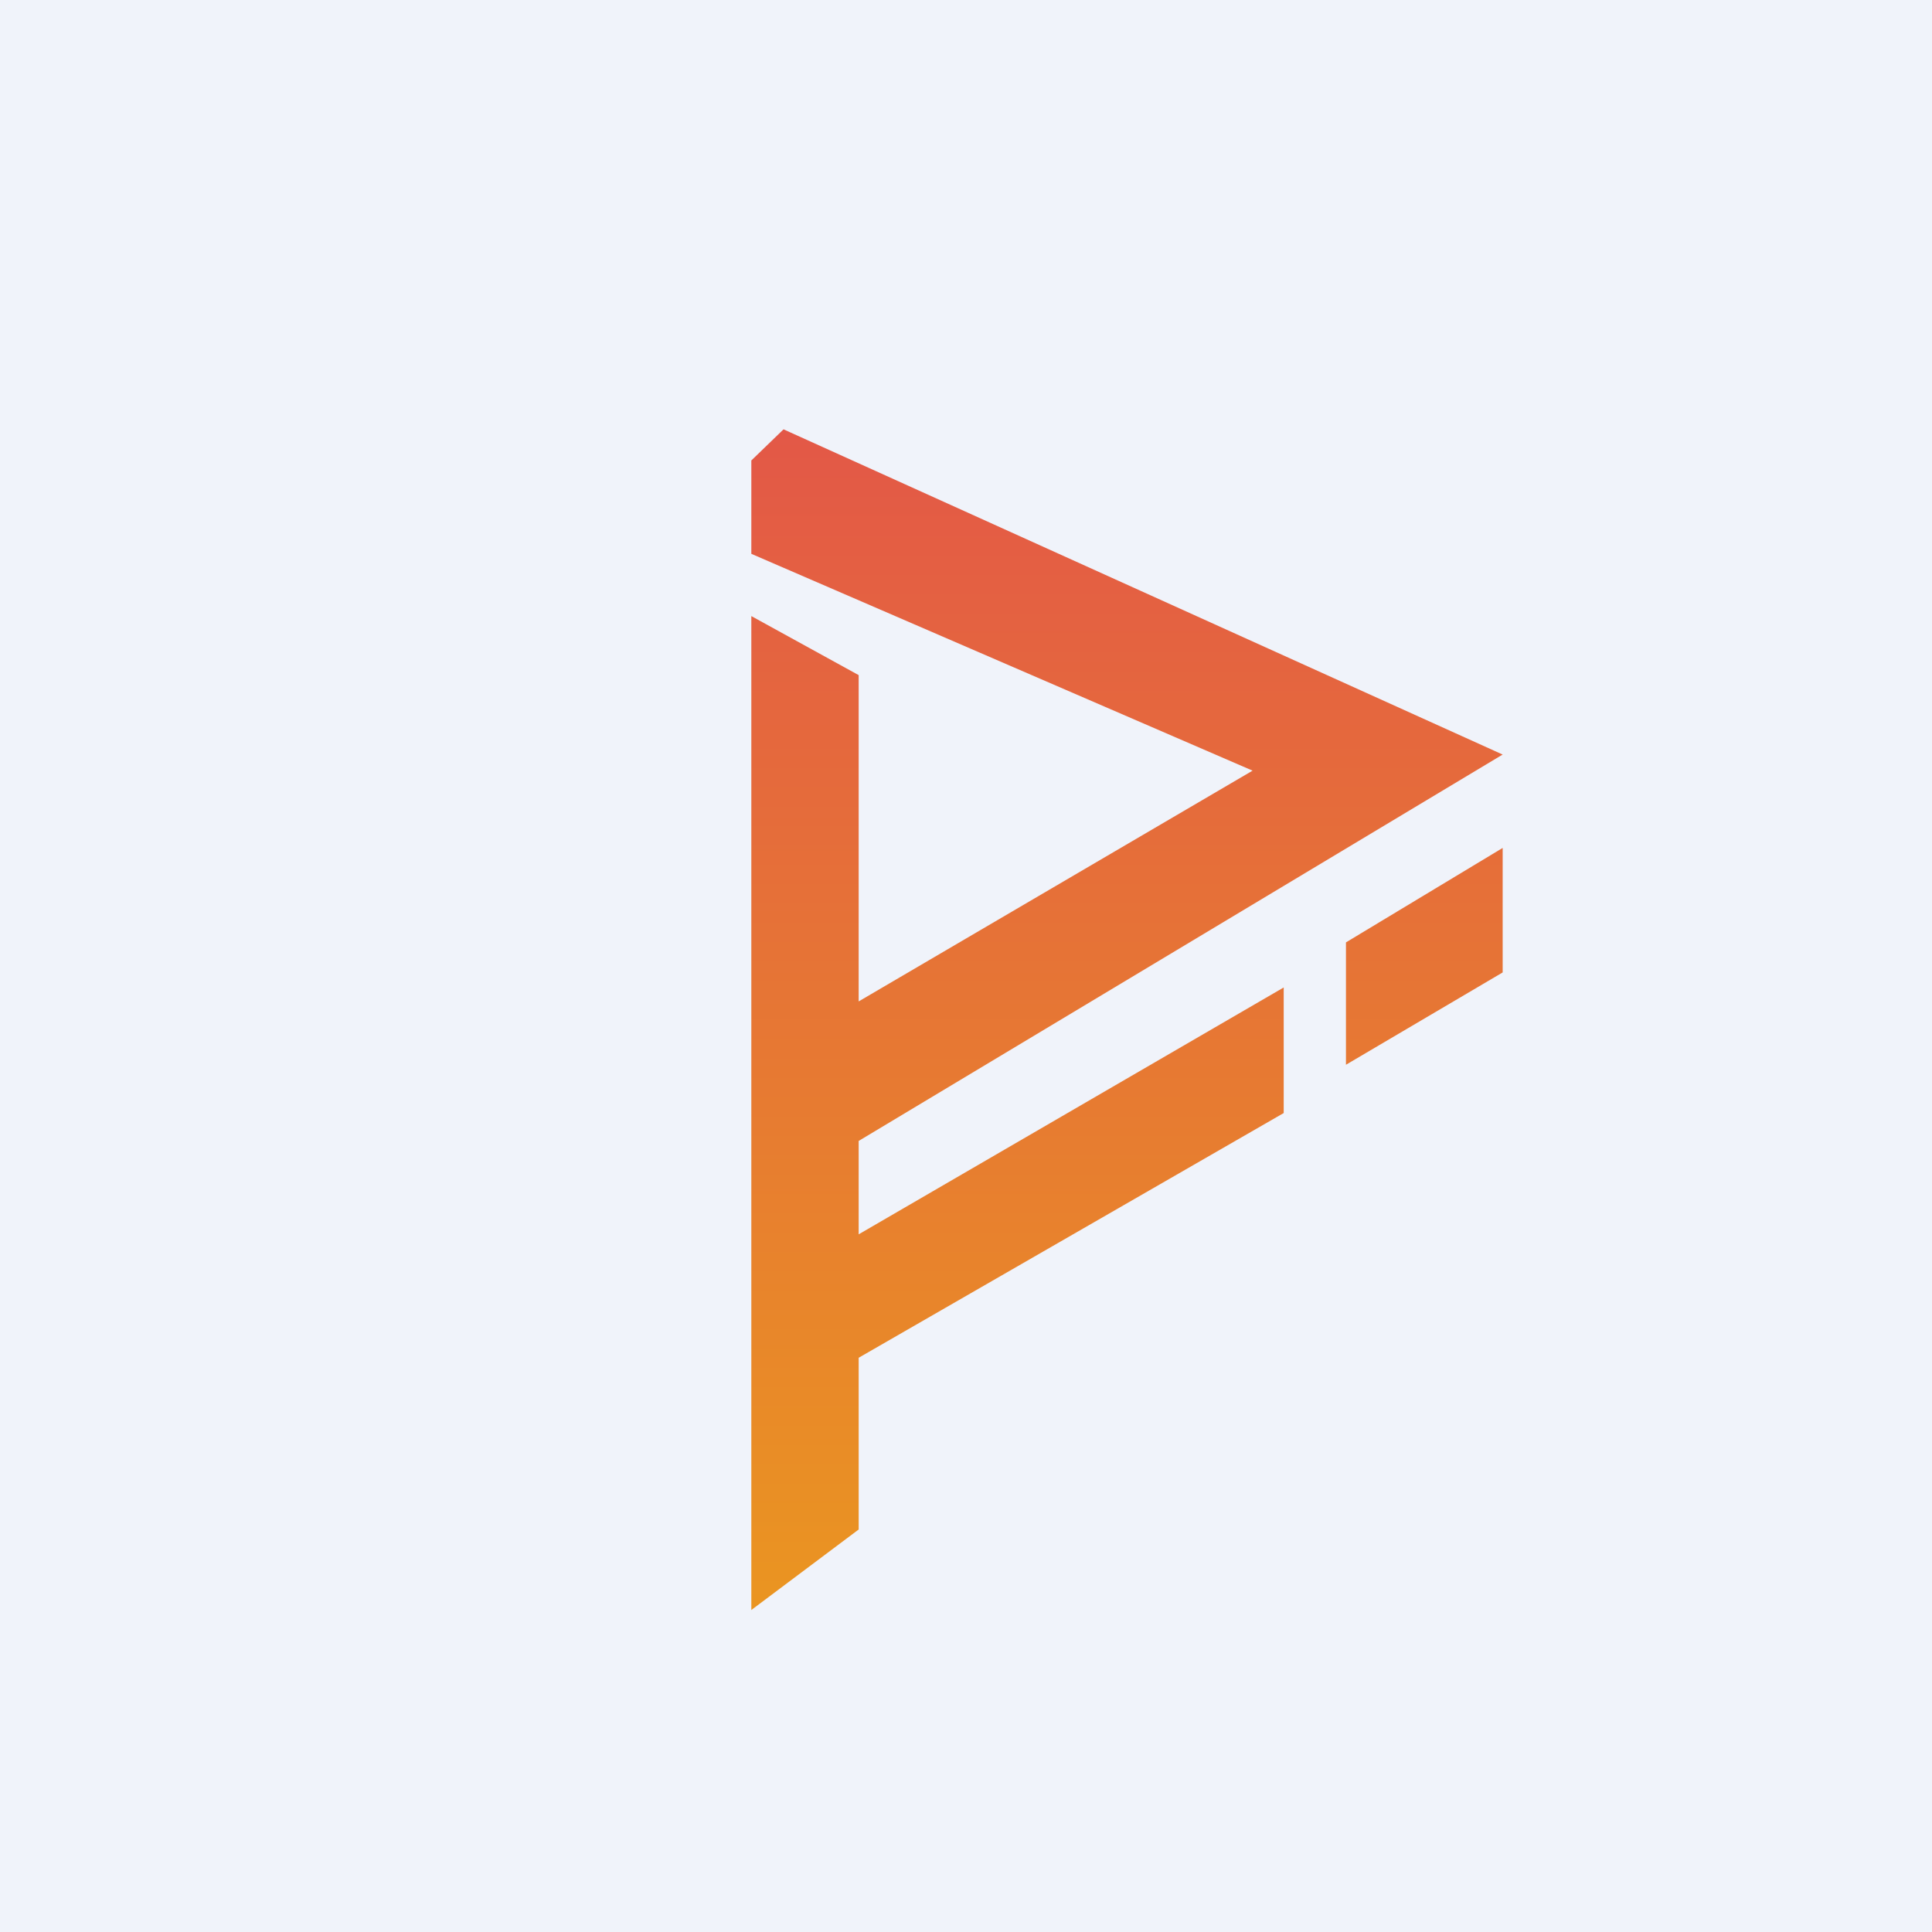
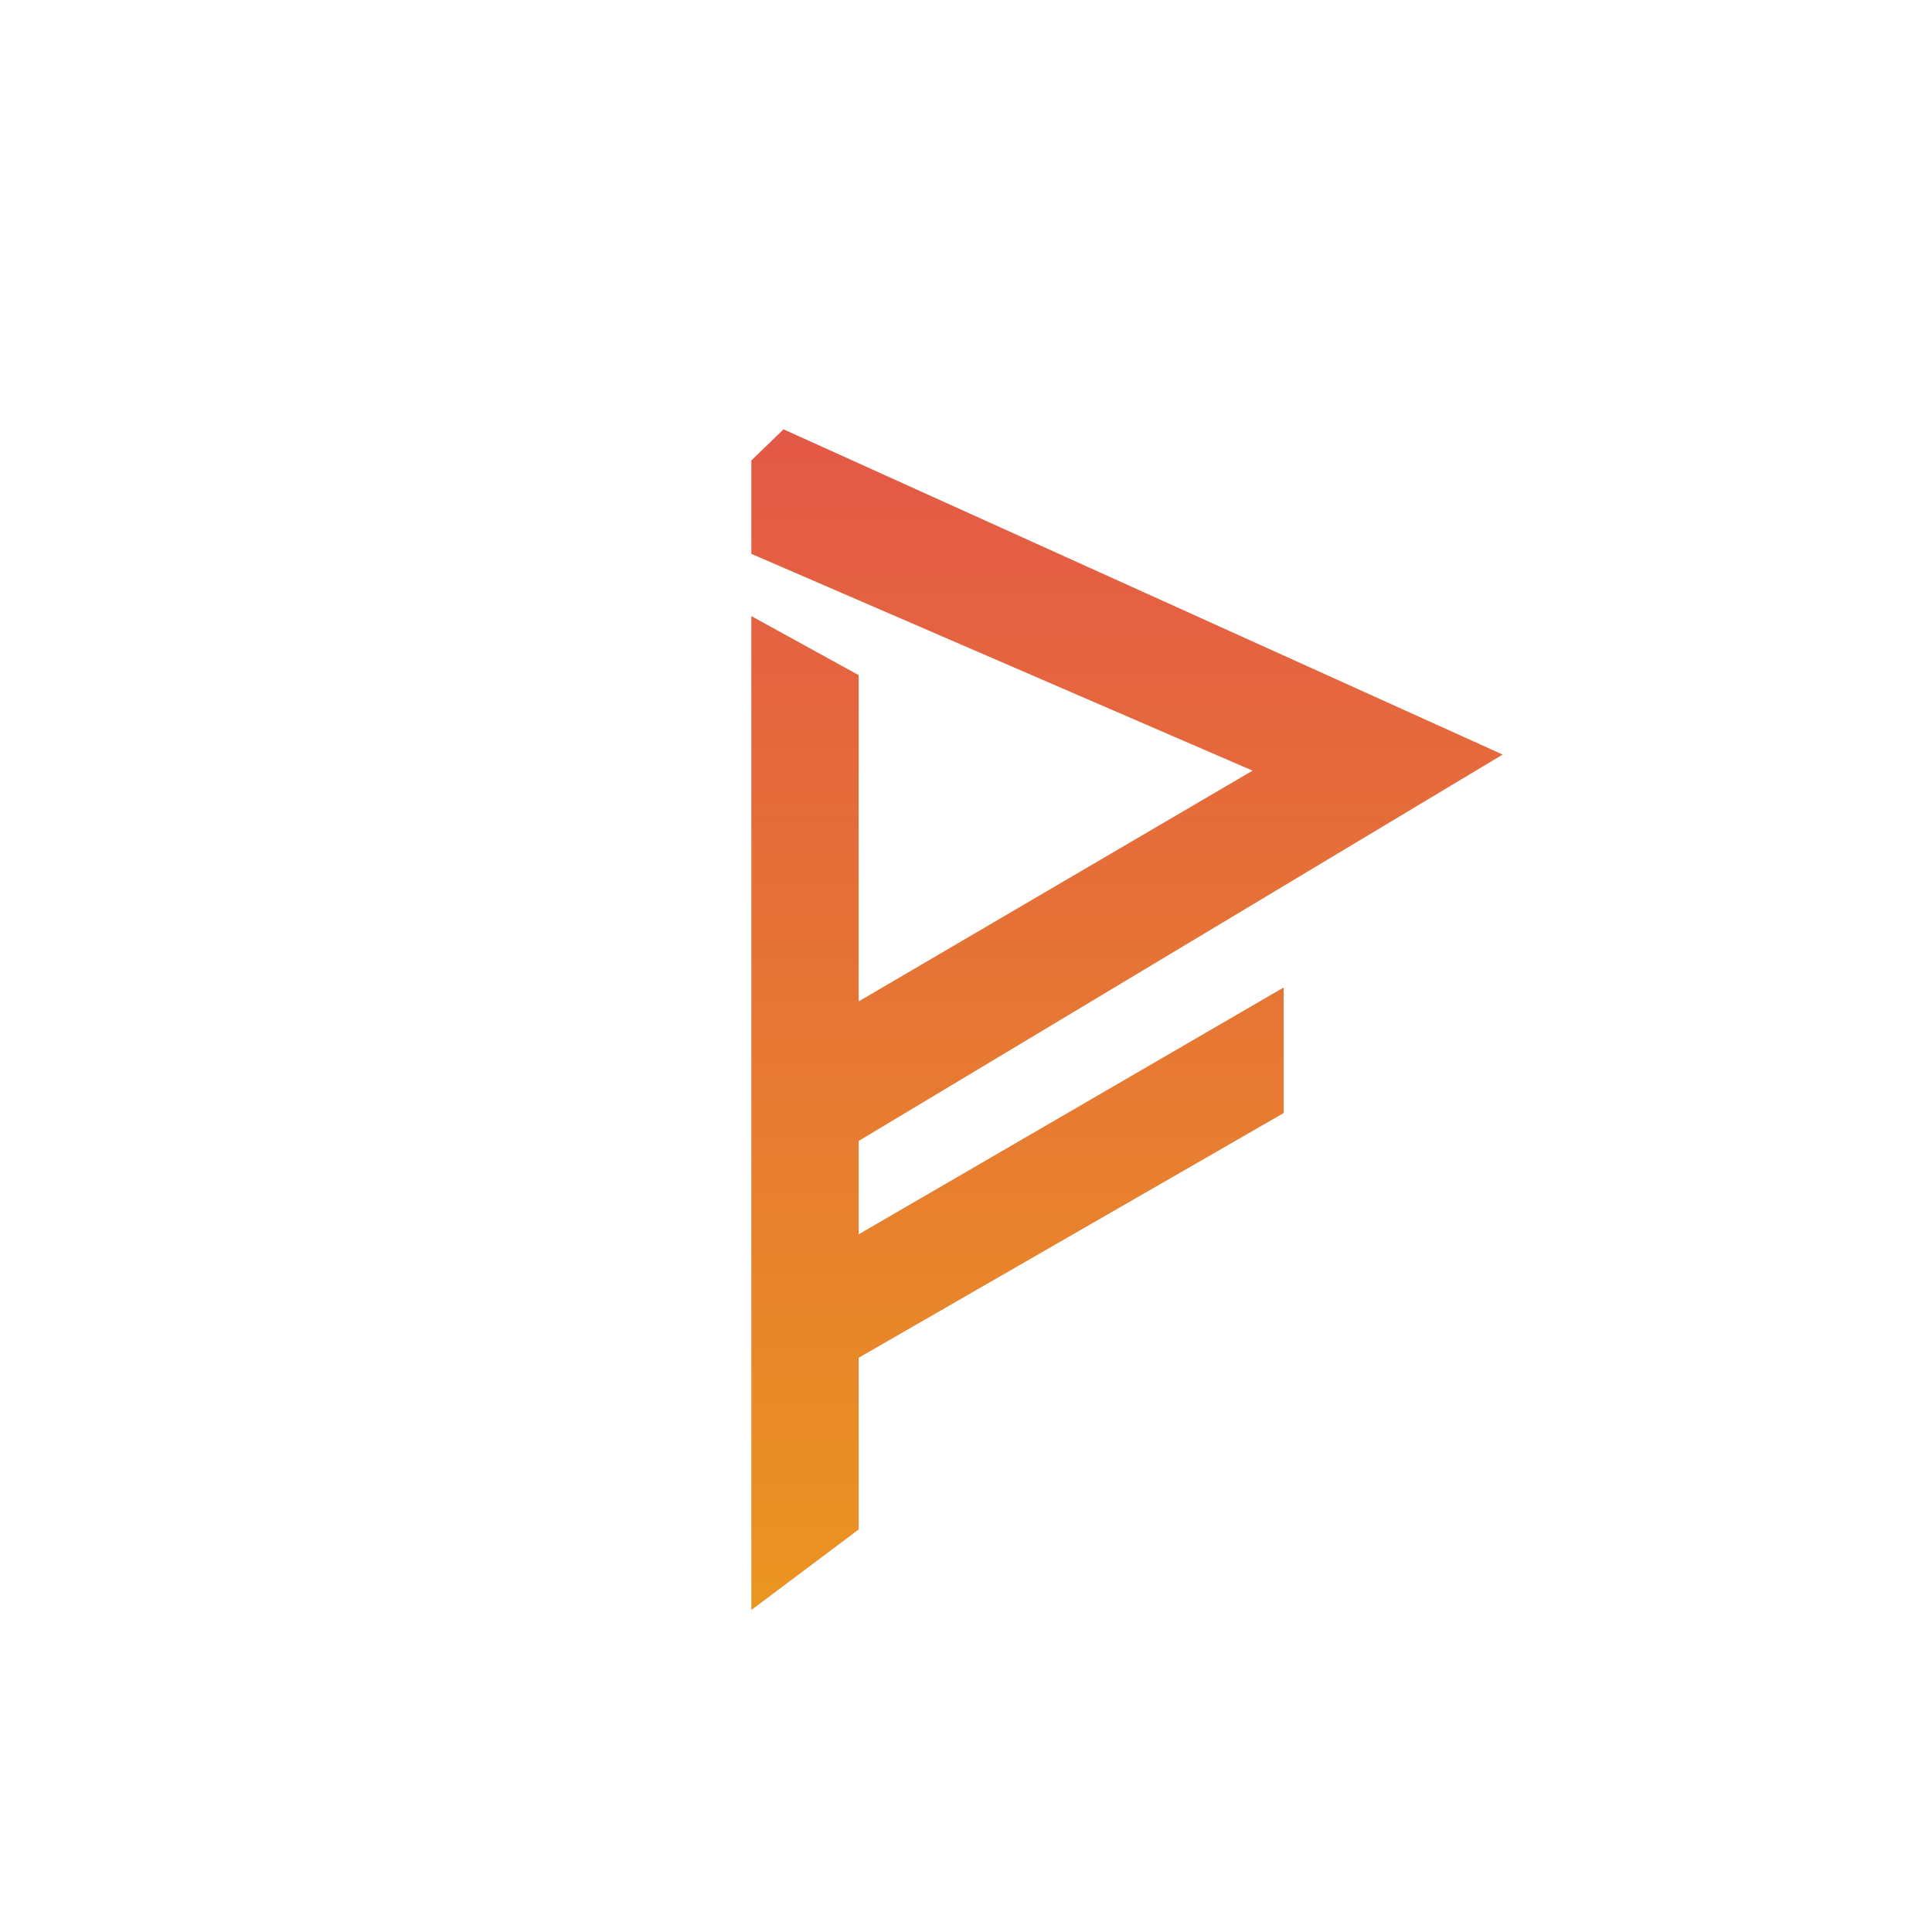
<svg xmlns="http://www.w3.org/2000/svg" width="18" height="18" viewBox="0 0 18 18">
-   <path fill="#F0F3FA" d="M0 0h18v18H0z" />
  <path d="m8 6.29-1-.55V15l1-.75v-1.6l3.96-2.28V9.2L8 11.5v-.87l6-3.6L7.3 4l-.3.29v.87l4.67 2.02L8 9.33V6.29Z" fill="url(#a)" />
-   <path d="M12.54 9.93V8.78L14 7.9v1.16l-1.46.86Z" fill="url(#b)" />
  <defs>
    <linearGradient id="a" x1="10.35" y1="4" x2="10.35" y2="15" gradientUnits="userSpaceOnUse">
      <stop stop-color="#E35847" />
      <stop offset="1" stop-color="#EA9521" />
    </linearGradient>
    <linearGradient id="b" x1="10.35" y1="4" x2="10.35" y2="15" gradientUnits="userSpaceOnUse">
      <stop stop-color="#E35847" />
      <stop offset="1" stop-color="#EA9521" />
    </linearGradient>
  </defs>
</svg>